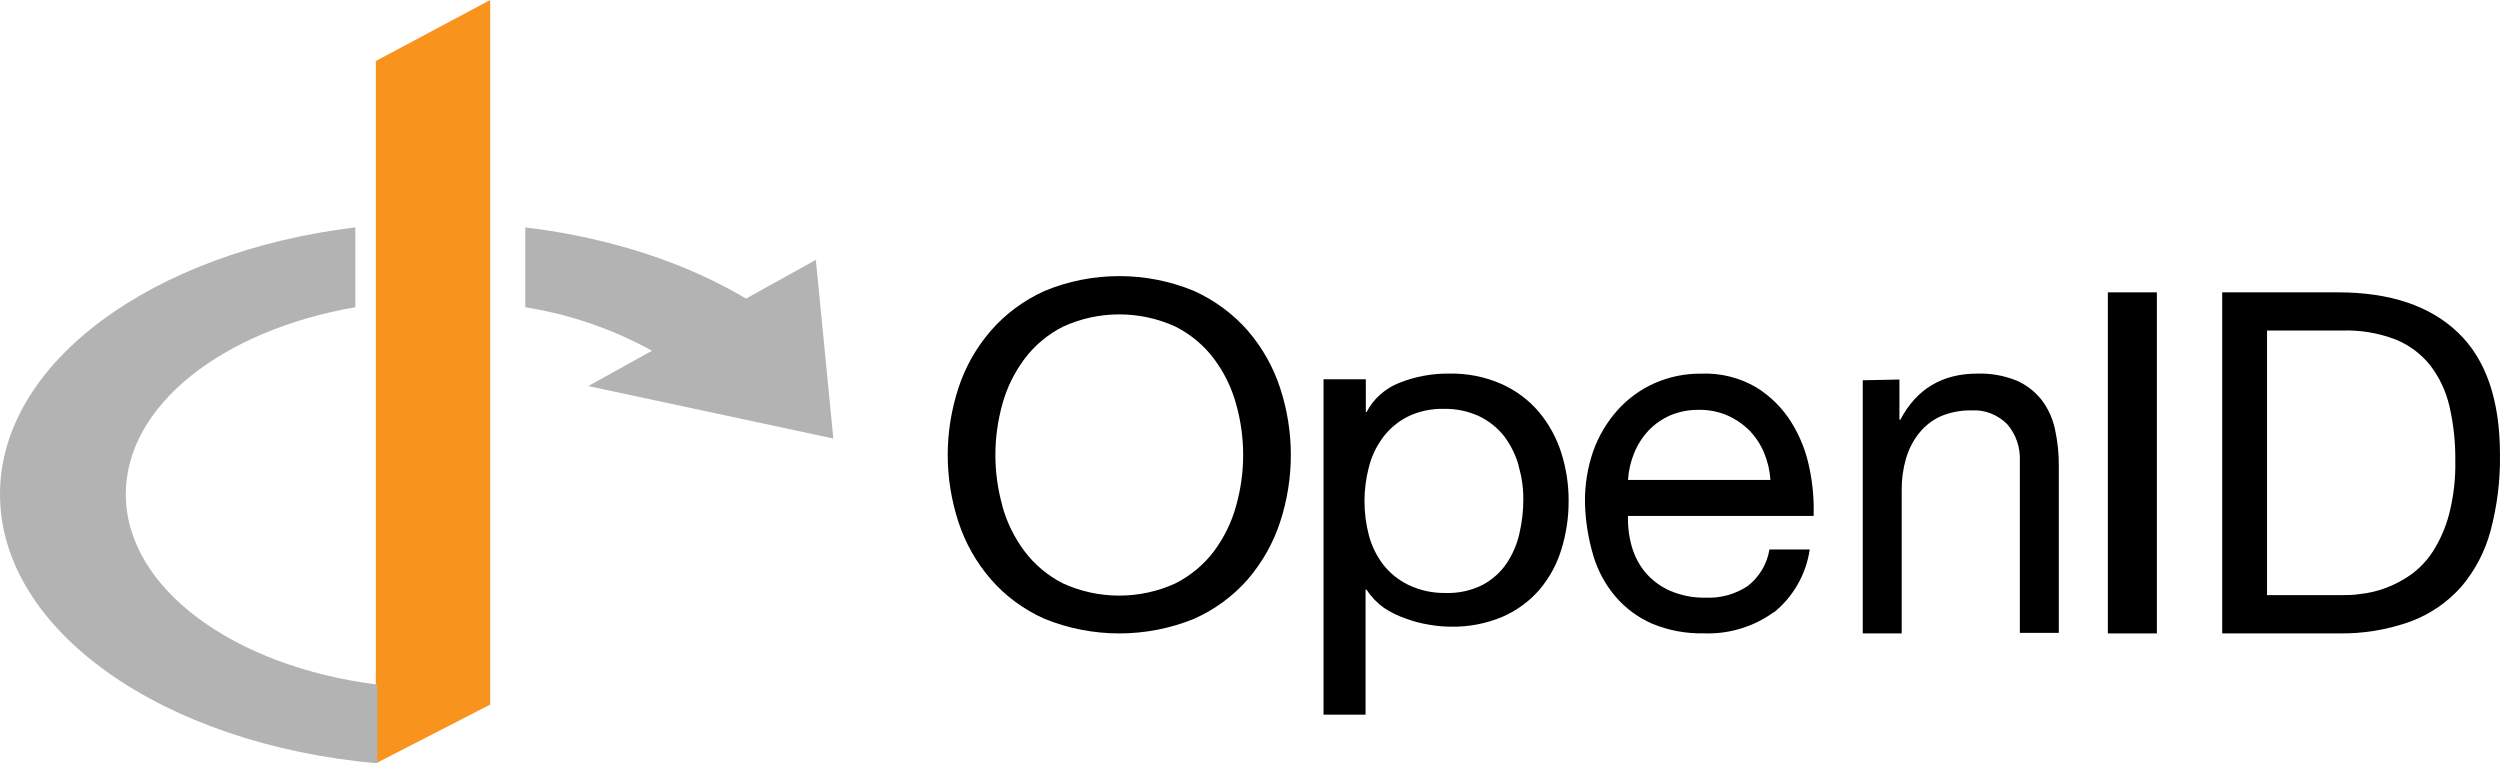
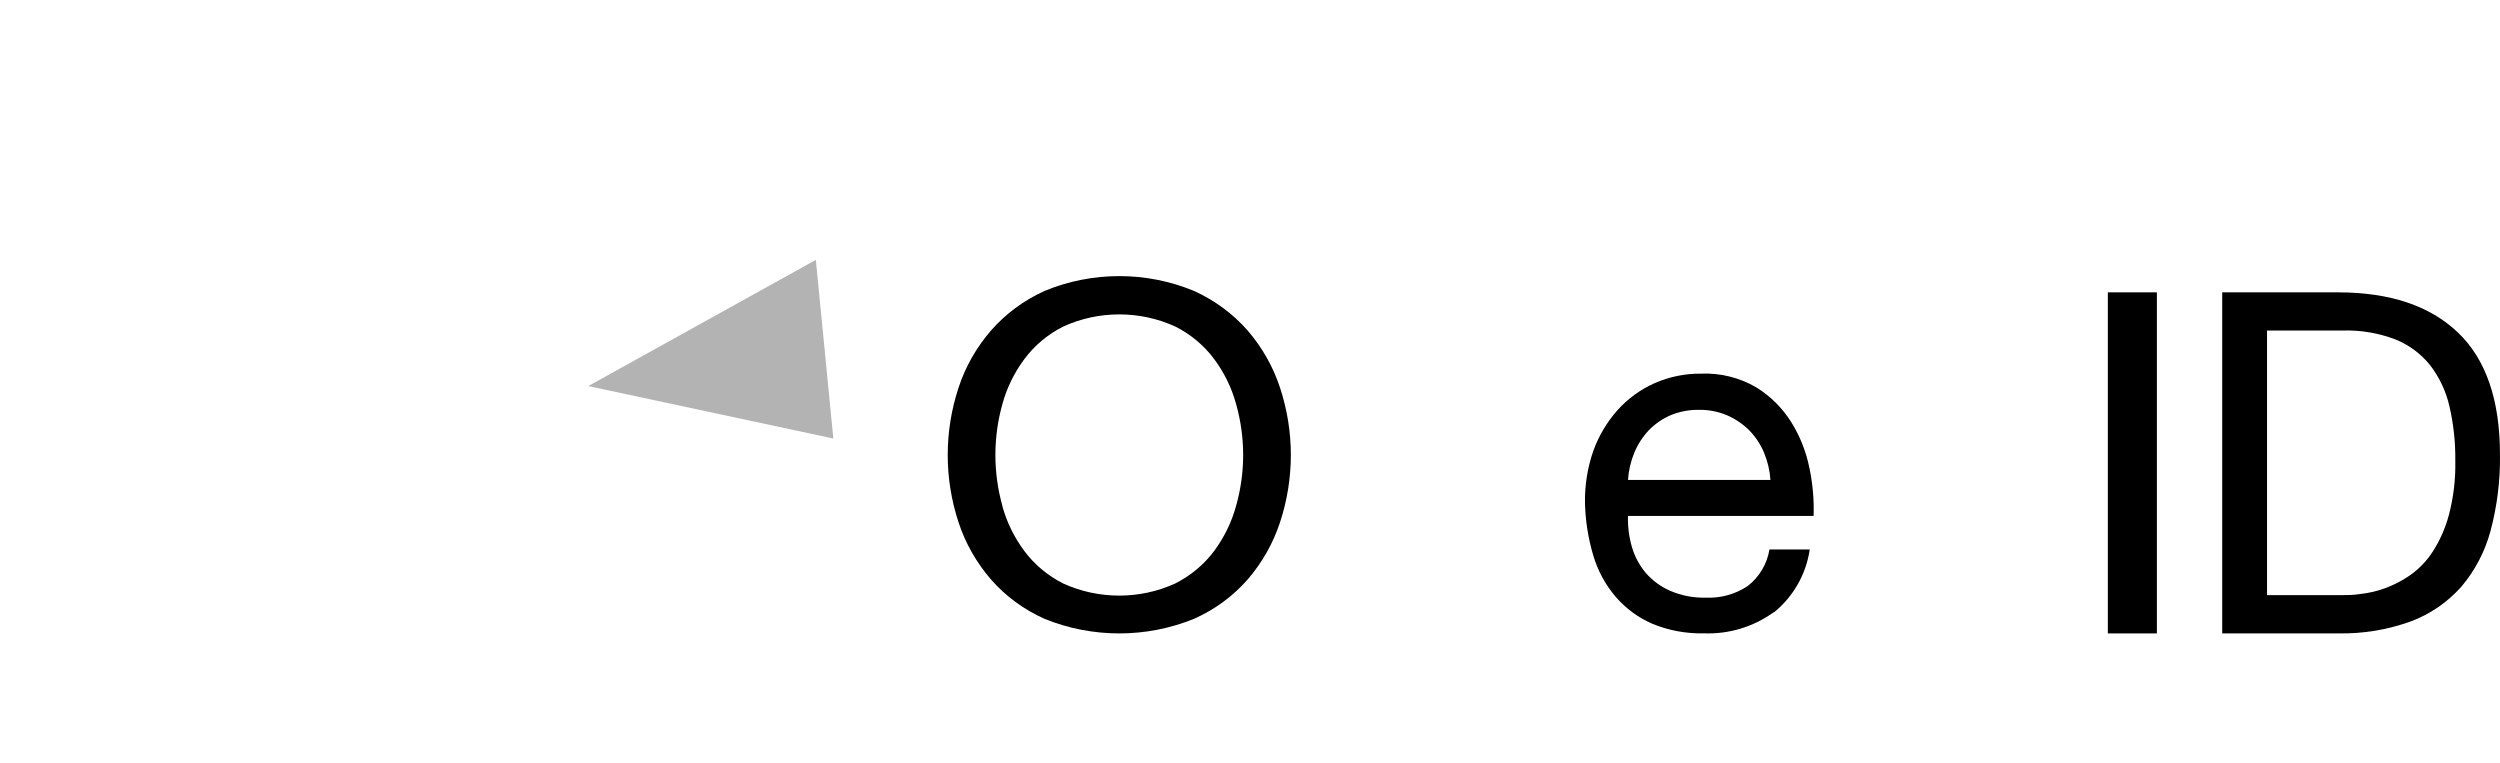
<svg xmlns="http://www.w3.org/2000/svg" width="131px" height="40px" viewBox="0 0 131 40" version="1.1">
  <title>OpenID logo</title>
  <g id="Landing-Page-Material-UI" stroke="none" stroke-width="1" fill="none" fill-rule="evenodd">
    <g id="Desktop-HD-Copy-54" transform="translate(-328, -2223)" fill-rule="nonzero">
      <g id="OpenID-logo" transform="translate(328, 2223)">
-         <polygon id="Path" fill="#F8931E" points="19.693 3.197 19.693 40 25.686 36.92 25.686 0" />
        <polyline id="Path" fill="#B3B3B3" points="42.75 13.617 43.667 22.979 30.824 20.23" />
-         <path d="M6.592,25.898 C6.592,21.23 11.681,17.299 18.62,16.1 L18.62,11.915 C8.007,13.197 0,18.986 0,25.898 C0,33.074 8.596,39.012 19.776,40 L19.776,35.872 C12.253,34.928 6.592,30.821 6.592,25.898 M27.524,11.915 L27.524,16.1 C30.068,16.504 32.512,17.386 34.727,18.7 L39.386,15.824 C36.208,13.86 32.112,12.468 27.52,11.915" id="Shape" fill="#B3B3B3" />
        <path d="M52.521,26.514 C52.755,27.362 53.147,28.164 53.68,28.879 C54.208,29.584 54.901,30.164 55.703,30.571 C57.563,31.423 59.729,31.423 61.588,30.571 C62.392,30.164 63.087,29.585 63.616,28.879 C64.148,28.162 64.539,27.359 64.771,26.51 C65.265,24.761 65.265,22.919 64.771,21.171 C64.54,20.322 64.149,19.521 63.616,18.806 C63.089,18.1 62.396,17.52 61.593,17.114 C59.733,16.261 57.568,16.261 55.708,17.114 C54.905,17.52 54.212,18.1 53.684,18.806 C53.151,19.52 52.758,20.322 52.526,21.171 C52.036,22.92 52.036,24.761 52.526,26.51 M50.226,20.321 C50.582,19.227 51.159,18.209 51.924,17.325 C52.691,16.445 53.65,15.735 54.735,15.245 C57.232,14.209 60.069,14.209 62.566,15.245 C63.651,15.736 64.612,16.446 65.382,17.325 C66.143,18.211 66.718,19.228 67.075,20.321 C67.829,22.613 67.829,25.071 67.075,27.364 C66.717,28.457 66.142,29.474 65.382,30.359 C64.614,31.238 63.653,31.944 62.566,32.427 C60.065,33.446 57.236,33.446 54.735,32.427 C53.649,31.944 52.689,31.238 51.924,30.359 C51.16,29.475 50.583,28.458 50.226,27.364 C49.472,25.071 49.472,22.613 50.226,20.321" id="Shape" fill="#000000" />
-         <path d="M79.574,24.387 C79.422,23.846 79.17,23.333 78.829,22.874 C78.485,22.43 78.035,22.067 77.516,21.814 C76.935,21.544 76.292,21.41 75.644,21.424 C74.978,21.409 74.319,21.555 73.73,21.848 C73.219,22.116 72.78,22.492 72.449,22.946 C72.108,23.412 71.863,23.934 71.727,24.485 C71.423,25.653 71.423,26.873 71.727,28.041 C71.87,28.594 72.124,29.116 72.476,29.58 C72.823,30.027 73.275,30.392 73.798,30.648 C74.405,30.939 75.079,31.085 75.761,31.072 C76.432,31.093 77.097,30.947 77.688,30.648 C78.191,30.378 78.619,29.999 78.933,29.541 C79.259,29.058 79.49,28.524 79.615,27.965 C79.755,27.367 79.824,26.758 79.822,26.146 C79.824,25.559 79.74,24.974 79.574,24.408 M71.569,19.873 L71.569,21.594 L71.609,21.594 C71.965,20.899 72.58,20.352 73.338,20.055 C74.158,19.73 75.042,19.567 75.932,19.576 C76.878,19.556 77.815,19.741 78.672,20.119 C79.436,20.459 80.107,20.959 80.634,21.581 C81.161,22.213 81.558,22.932 81.803,23.7 C82.068,24.525 82.2,25.382 82.196,26.244 C82.2,27.104 82.073,27.961 81.817,28.787 C81.586,29.559 81.193,30.279 80.662,30.906 C80.139,31.51 79.477,31.994 78.726,32.322 C77.875,32.68 76.95,32.857 76.018,32.839 C75.644,32.836 75.271,32.802 74.903,32.737 C74.487,32.672 74.078,32.566 73.685,32.42 C73.268,32.28 72.873,32.087 72.512,31.847 C72.15,31.587 71.844,31.265 71.609,30.898 L71.555,30.898 L71.555,37.447 L69.353,37.447 L69.353,19.873 L71.569,19.873 Z" id="Shape" fill="#000000" />
        <path d="M92.433,23.713 C92.249,23.277 91.985,22.88 91.654,22.542 C91.32,22.213 90.929,21.948 90.499,21.761 C90.034,21.566 89.533,21.468 89.028,21.475 C88.515,21.467 88.006,21.564 87.531,21.761 C87.102,21.948 86.714,22.217 86.389,22.555 C86.069,22.896 85.814,23.293 85.636,23.726 C85.449,24.179 85.338,24.66 85.307,25.149 L92.771,25.149 C92.738,24.655 92.624,24.17 92.433,23.713 M92.948,32.077 C91.883,32.847 90.592,33.238 89.279,33.187 C88.354,33.208 87.435,33.037 86.579,32.684 C85.841,32.364 85.184,31.88 84.659,31.27 C84.12,30.638 83.72,29.899 83.486,29.101 C83.221,28.209 83.075,27.285 83.053,26.355 C83.038,25.43 83.184,24.509 83.486,23.635 C83.769,22.845 84.201,22.118 84.758,21.492 C85.297,20.891 85.956,20.411 86.692,20.082 C87.463,19.742 88.298,19.57 89.141,19.579 C90.153,19.537 91.156,19.787 92.031,20.299 C92.774,20.758 93.402,21.383 93.865,22.125 C94.326,22.866 94.649,23.685 94.817,24.542 C94.989,25.361 95.061,26.199 95.033,27.036 L85.307,27.036 C85.29,27.584 85.359,28.131 85.511,28.658 C85.656,29.158 85.903,29.622 86.238,30.02 C86.594,30.429 87.038,30.753 87.536,30.966 C88.115,31.212 88.741,31.332 89.37,31.317 C90.151,31.355 90.924,31.142 91.577,30.71 C92.186,30.24 92.595,29.554 92.719,28.793 L94.83,28.793 C94.64,30.092 93.968,31.271 92.948,32.094" id="Shape" fill="#000000" />
-         <path d="M99.53,19.887 L99.53,21.991 L99.579,21.991 C100.428,20.382 101.771,19.577 103.609,19.577 C104.304,19.555 104.998,19.676 105.65,19.935 C106.159,20.151 106.612,20.495 106.969,20.939 C107.31,21.383 107.552,21.905 107.675,22.464 C107.818,23.109 107.888,23.77 107.882,24.432 L107.882,33.161 L105.84,33.161 L105.84,24.176 C105.875,23.454 105.634,22.748 105.171,22.221 C104.671,21.723 104.002,21.464 103.319,21.505 C102.766,21.492 102.215,21.596 101.699,21.81 C101.261,22.006 100.872,22.309 100.563,22.694 C100.252,23.082 100.019,23.533 99.877,24.021 C99.72,24.556 99.644,25.114 99.649,25.675 L99.649,33.191 L97.608,33.191 L97.608,19.926 L99.53,19.887 Z" id="Path" fill="#000000" />
        <polygon id="Path" fill="#000000" points="113.02 33.191 110.451 33.191 110.451 15.319 113.02 15.319" />
        <path d="M122.707,31.185 C122.971,31.185 123.299,31.185 123.696,31.124 C124.133,31.076 124.562,30.974 124.975,30.823 C125.444,30.652 125.89,30.42 126.301,30.133 C126.765,29.805 127.163,29.389 127.473,28.909 C127.857,28.312 128.144,27.657 128.326,26.969 C128.565,26.051 128.677,25.104 128.658,24.155 C128.67,23.191 128.567,22.228 128.351,21.289 C128.171,20.505 127.825,19.769 127.337,19.134 C126.854,18.534 126.227,18.069 125.516,17.785 C124.638,17.45 123.704,17.292 122.767,17.319 L118.793,17.319 L118.793,31.185 L122.707,31.185 Z M122.507,15.319 C125.229,15.319 127.325,16.02 128.795,17.423 C130.264,18.825 130.999,20.96 130.999,23.827 C131.017,25.175 130.851,26.518 130.504,27.819 C130.214,28.899 129.69,29.9 128.969,30.749 C128.244,31.563 127.334,32.186 126.318,32.564 C125.096,33.005 123.804,33.217 122.507,33.189 L116.444,33.189 L116.444,15.319 L122.507,15.319 Z" id="Shape" fill="#000000" />
      </g>
    </g>
  </g>
</svg>